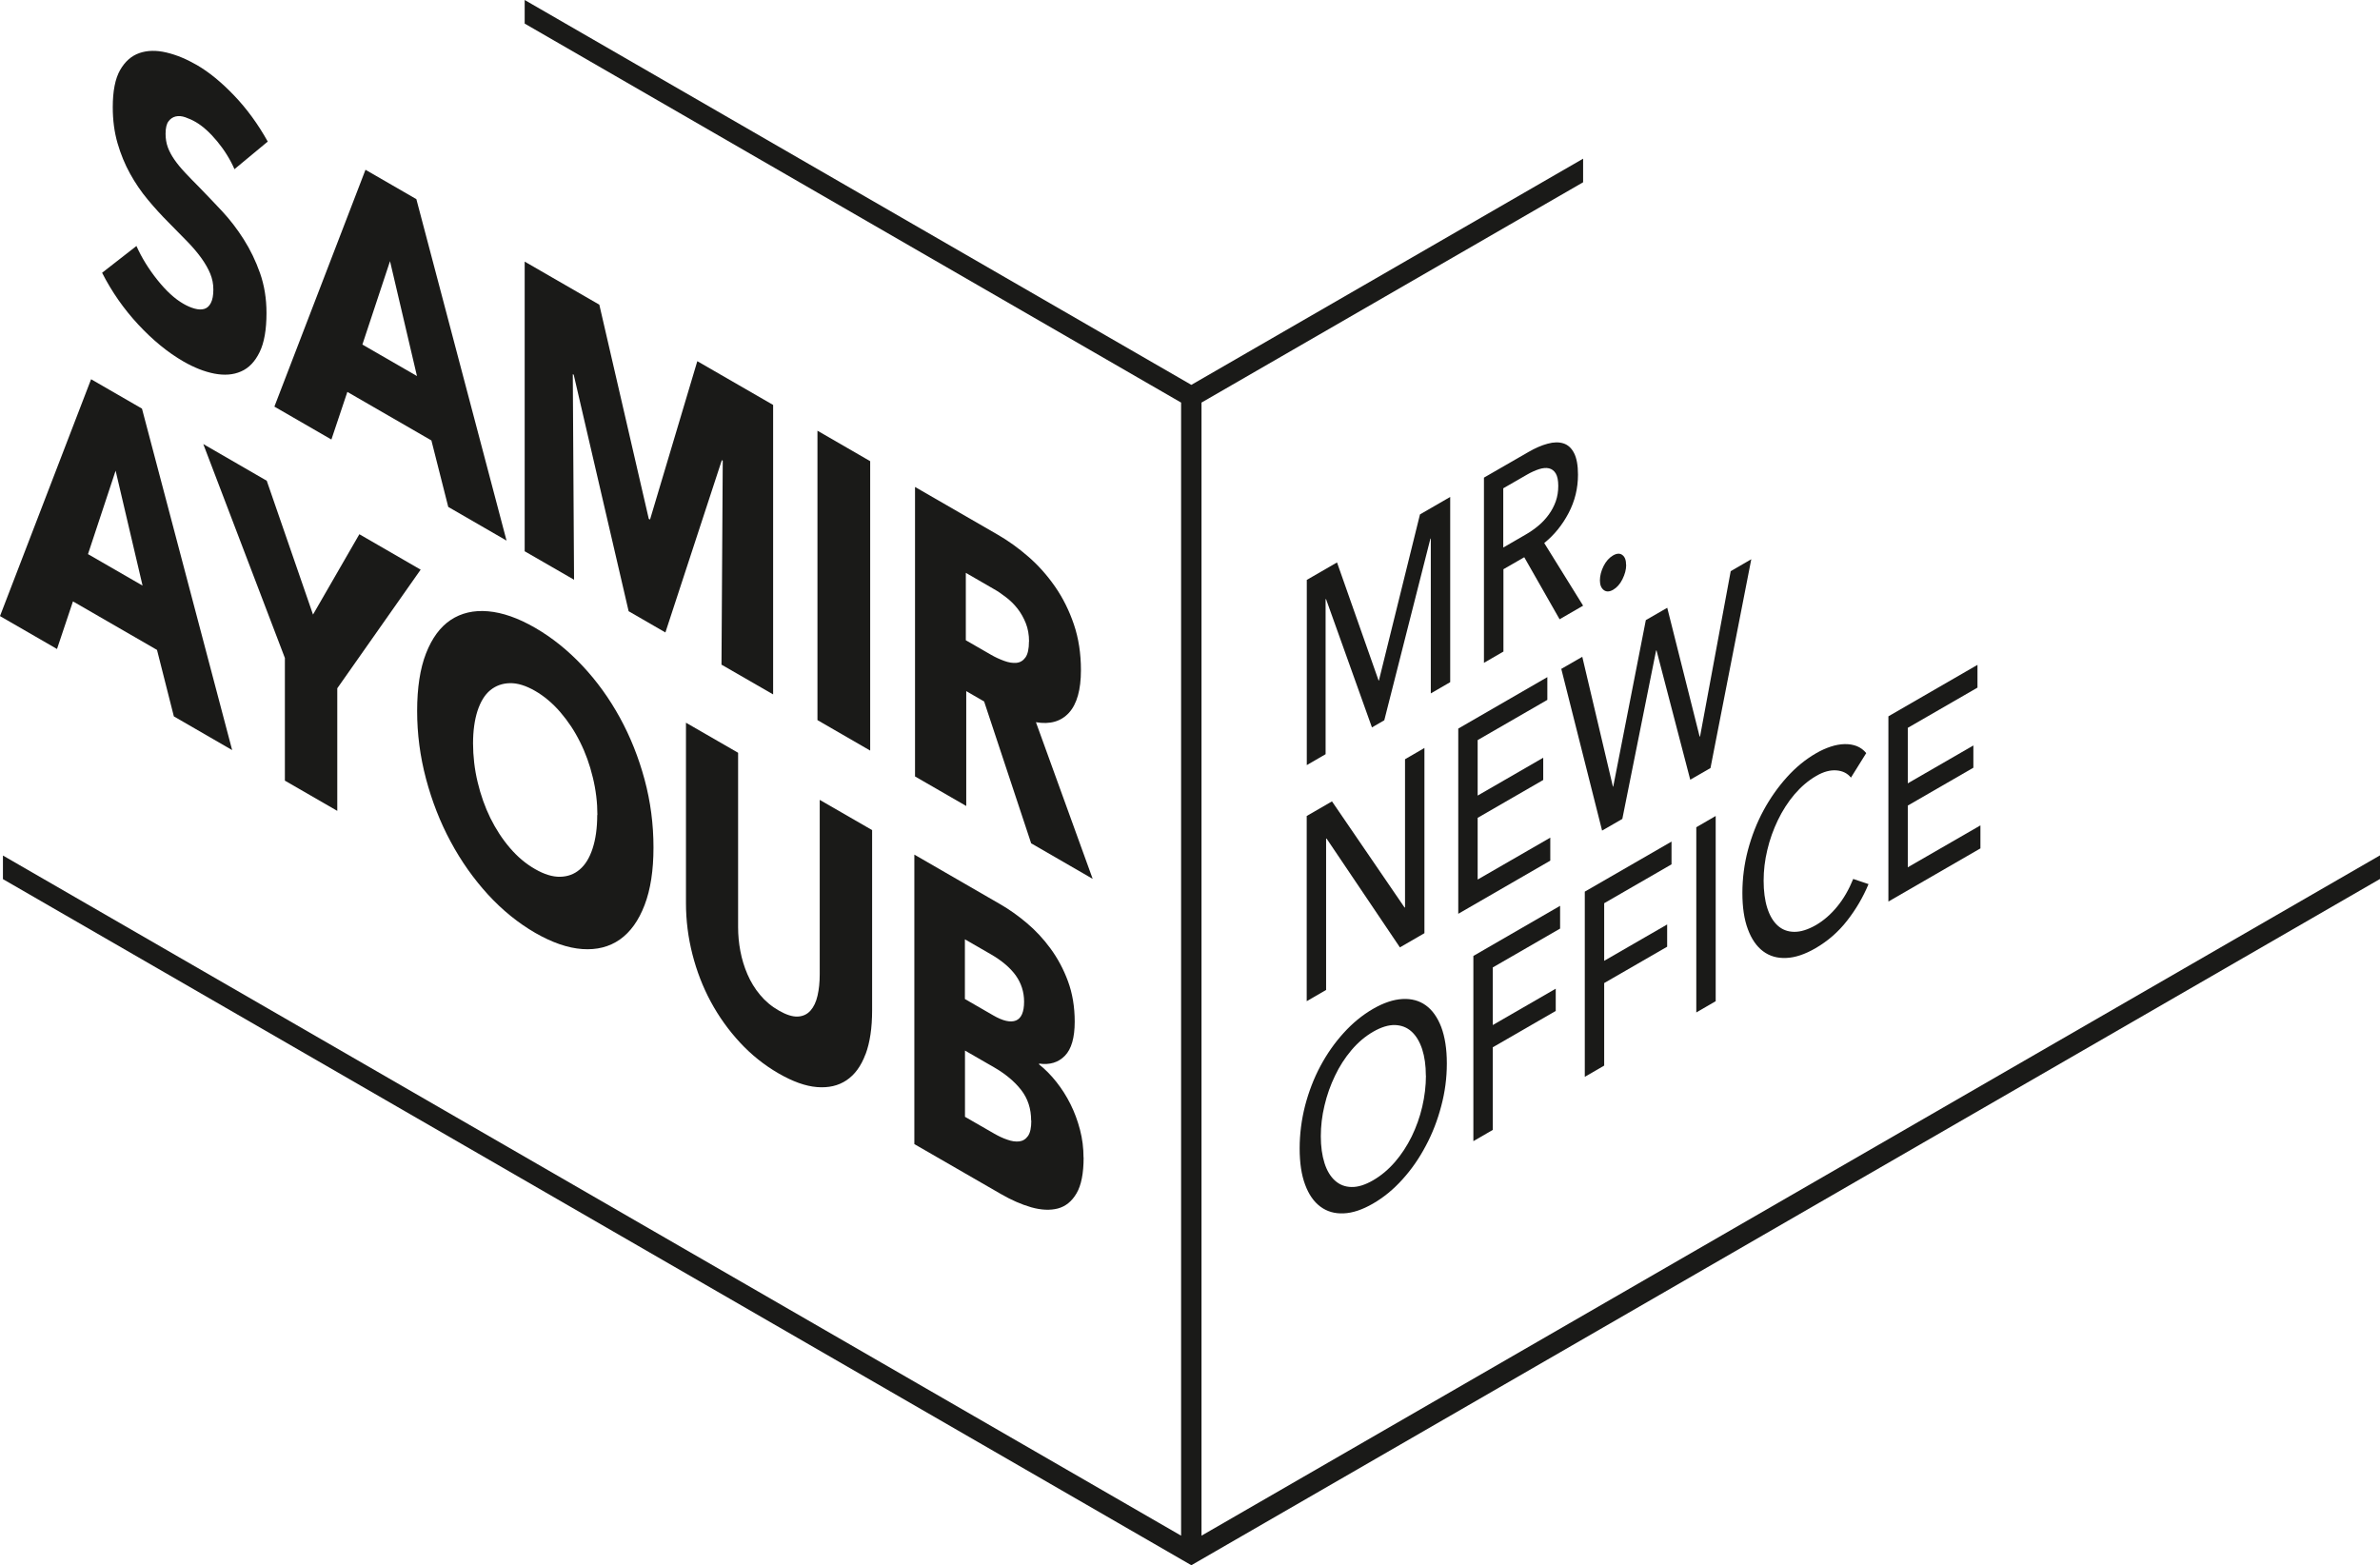
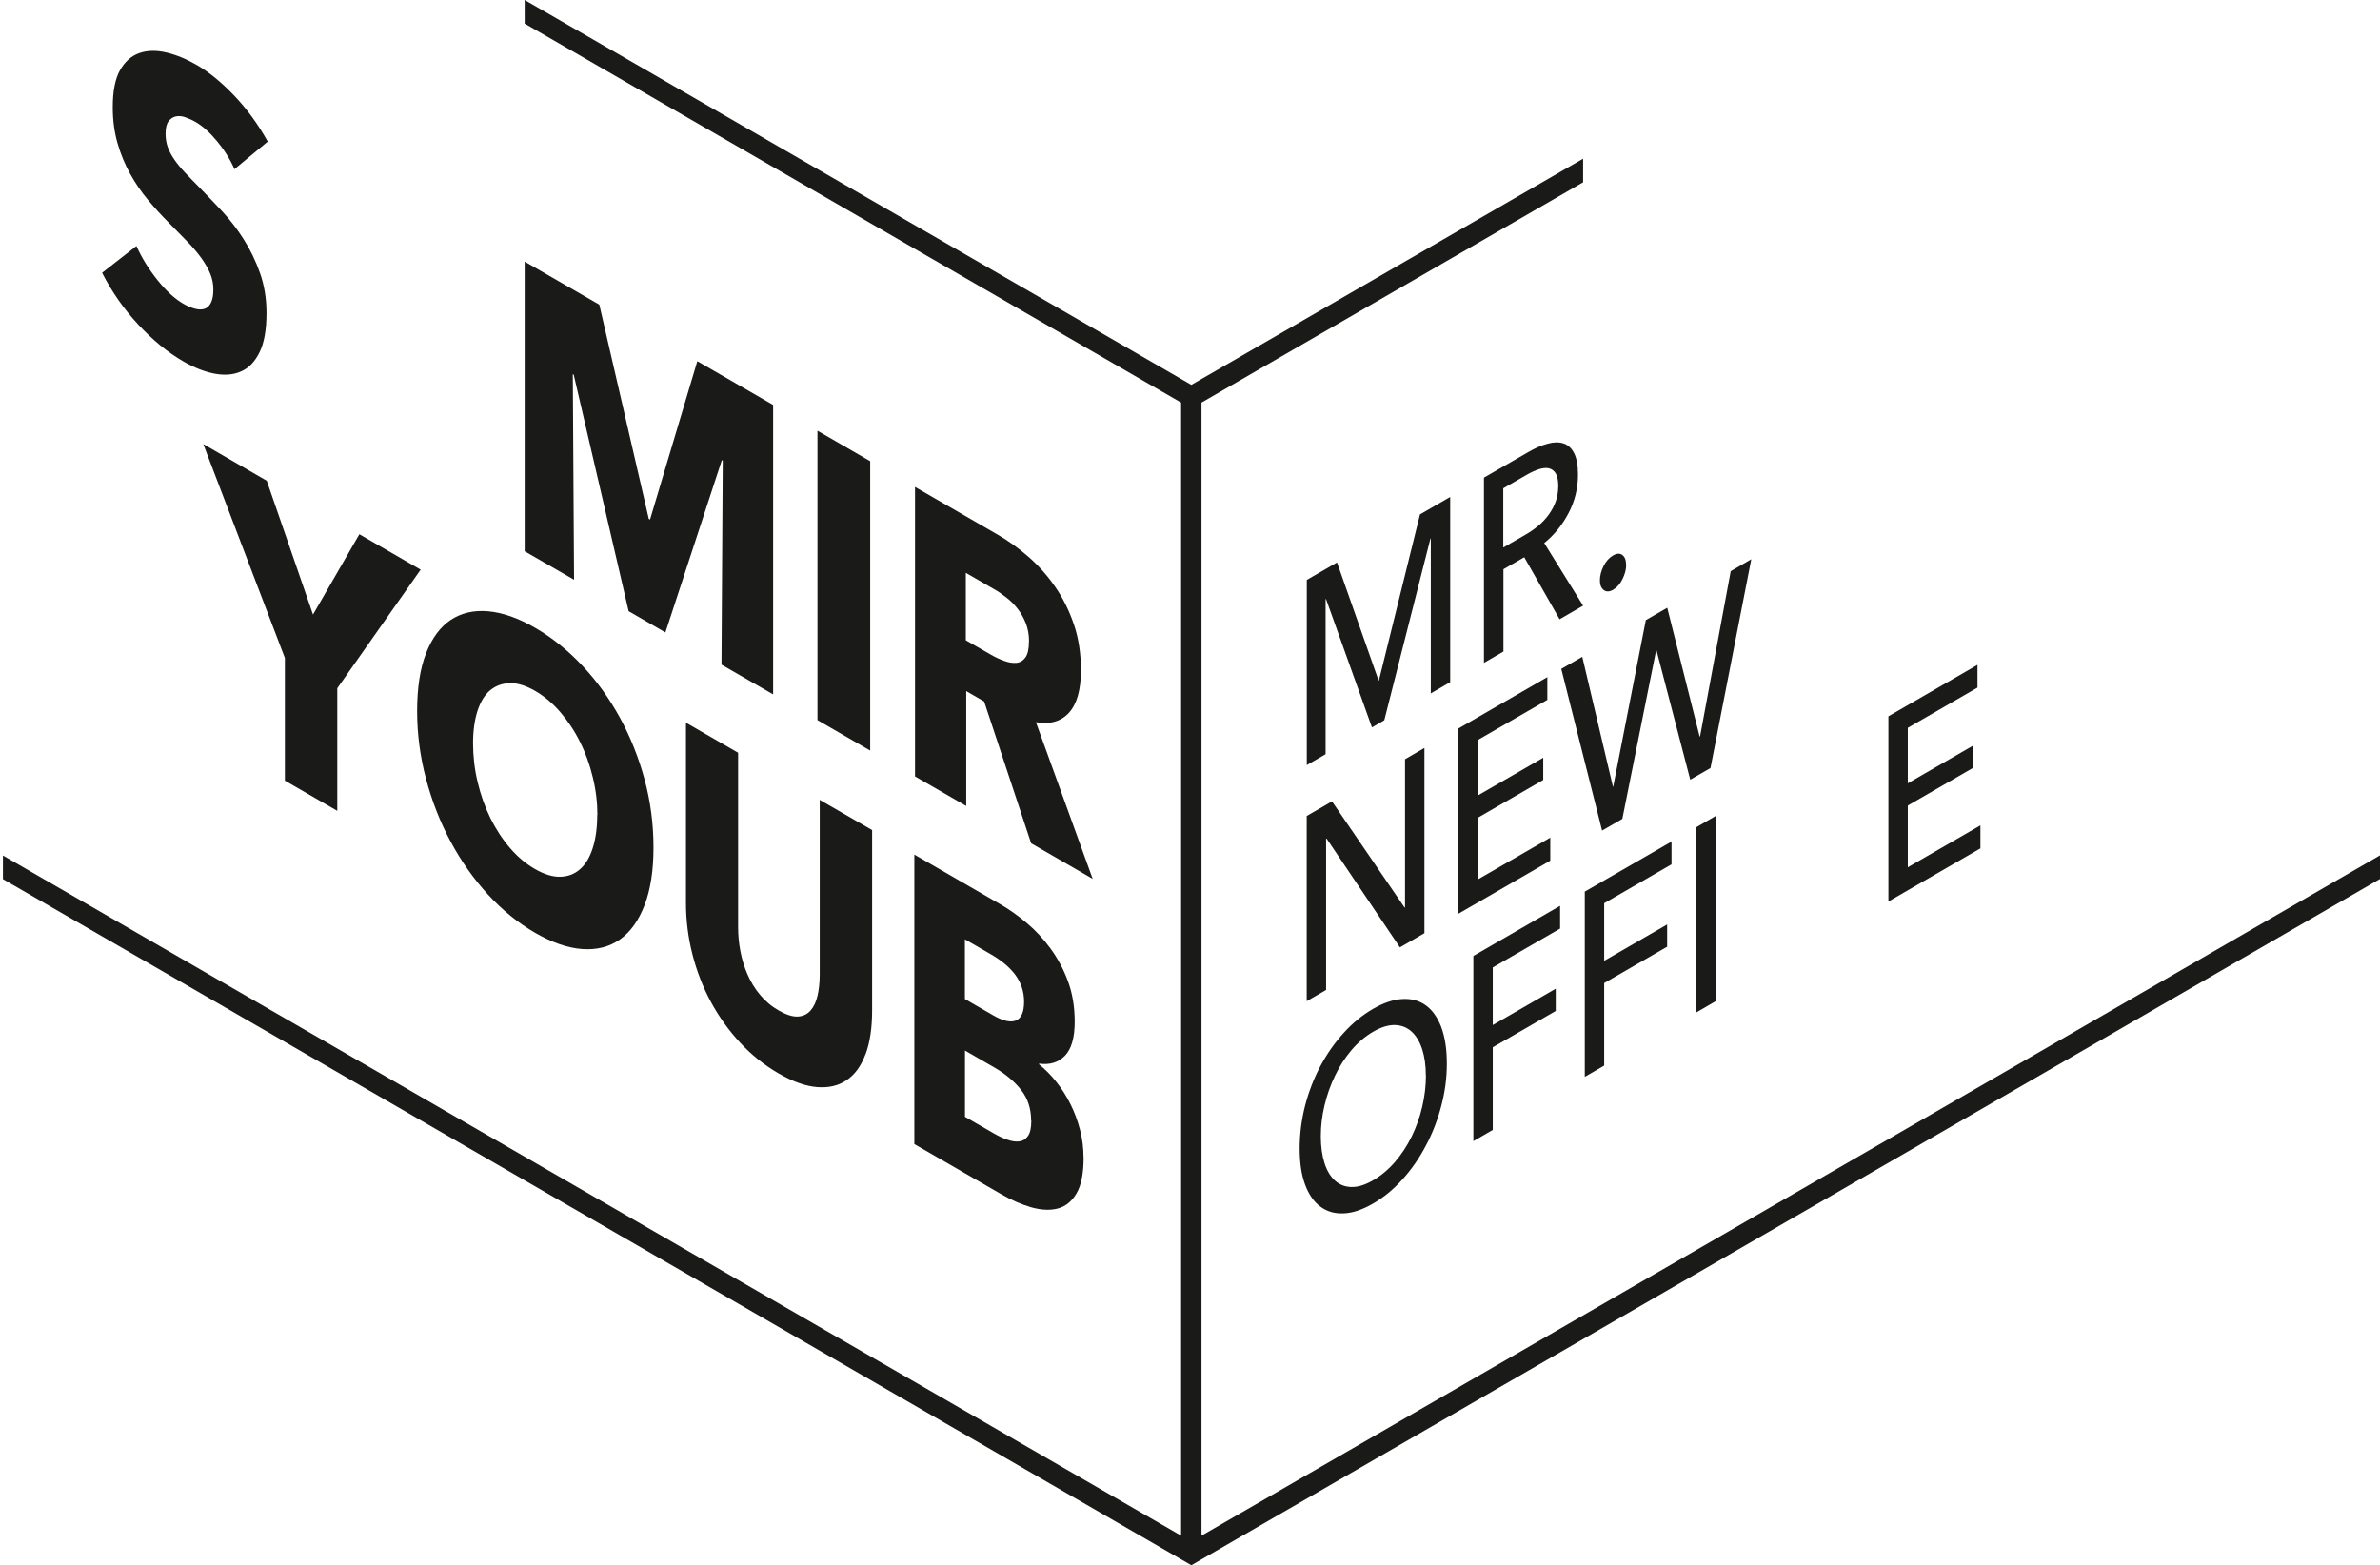
<svg xmlns="http://www.w3.org/2000/svg" id="Ebene_1" viewBox="0 0 283.46 186.43">
  <defs>
    <style>.cls-1{fill:#1a1a18;}</style>
  </defs>
  <g>
    <g>
      <path class="cls-1" d="M27.94,20.18c-.53-1.22-1.24-2.34-2.1-3.38-.86-1.03-1.7-1.78-2.5-2.25-.41-.24-.83-.43-1.26-.58-.43-.15-.81-.18-1.15-.1-.34,.08-.63,.27-.86,.58-.23,.3-.35,.8-.35,1.48,0,.58,.09,1.12,.27,1.62,.18,.49,.45,.99,.8,1.49,.35,.5,.77,1.01,1.26,1.53,.49,.52,1.04,1.09,1.65,1.7,.87,.9,1.79,1.85,2.74,2.87,.95,1.02,1.81,2.14,2.59,3.37,.78,1.23,1.43,2.57,1.94,4.02,.51,1.45,.77,3.03,.77,4.75,0,1.98-.27,3.54-.82,4.66-.55,1.13-1.28,1.9-2.21,2.3-.92,.41-1.98,.49-3.18,.26-1.19-.23-2.42-.72-3.69-1.45-1.85-1.07-3.64-2.53-5.37-4.39-1.73-1.86-3.16-3.91-4.31-6.17l4.09-3.19c.63,1.41,1.47,2.76,2.5,4.05,1.04,1.3,2.06,2.24,3.09,2.83,.46,.27,.91,.46,1.35,.58s.82,.13,1.15,.03,.59-.34,.78-.72c.19-.37,.29-.9,.29-1.58s-.12-1.27-.36-1.87c-.24-.59-.59-1.21-1.04-1.84s-1.01-1.3-1.68-1.99c-.67-.69-1.43-1.47-2.28-2.32-.83-.83-1.64-1.72-2.43-2.67-.79-.94-1.5-1.98-2.12-3.1-.62-1.12-1.12-2.33-1.5-3.64-.38-1.31-.57-2.74-.57-4.3,0-1.91,.29-3.39,.87-4.41,.58-1.02,1.35-1.7,2.3-2.03,.95-.33,2.02-.35,3.21-.07,1.19,.28,2.4,.78,3.61,1.48,1.46,.84,2.95,2.06,4.47,3.65,1.52,1.59,2.85,3.42,4,5.48l-3.98,3.3Z" />
-       <path class="cls-1" d="M53.39,60.39l-2.01-7.93-10.01-5.78-1.9,5.67-6.79-3.92,10.85-28.21,6.06,3.5,10.74,40.67-6.94-4.01Zm-6.94-29.28l-3.29,9.93,6.5,3.75-3.21-13.69Z" />
      <path class="cls-1" d="M85.93,79.18l.15-24.31-.11-.06-6.72,20.52-4.38-2.53-6.54-28.17-.11-.06,.15,24.48-5.88-3.39V31.16s8.89,5.13,8.89,5.13l5.89,25.51,.15,.08,5.63-18.86,9.03,5.21v34.48l-6.14-3.54Z" />
      <path class="cls-1" d="M97.36,85.77V51.3l6.28,3.63v34.47l-6.28-3.63Z" />
      <path class="cls-1" d="M122.82,100.47l-5.61-16.92-2.13-1.23v13.68l-6.1-3.52V58l9.86,5.69c1.24,.72,2.45,1.58,3.63,2.61,1.18,1.02,2.24,2.21,3.18,3.56s1.69,2.86,2.25,4.51c.56,1.65,.84,3.47,.84,5.45,0,2.34-.48,4.03-1.42,5.07-.95,1.04-2.26,1.42-3.94,1.13l6.76,18.66-7.3-4.22Zm-.26-24.06c0-.81-.13-1.54-.39-2.19-.26-.65-.59-1.23-.99-1.74-.4-.51-.86-.96-1.36-1.34-.5-.39-.98-.72-1.45-.98l-3.34-1.93v8.03l2.97,1.71c.51,.3,1.04,.54,1.58,.74,.54,.2,1.03,.28,1.47,.24,.44-.04,.8-.25,1.08-.64,.28-.39,.42-1.02,.42-1.9Z" />
-       <path class="cls-1" d="M20.71,85.34l-2.01-7.93-10.01-5.78-1.9,5.67-6.79-3.92,10.85-28.21,6.06,3.5,10.74,40.67-6.94-4.01Zm-6.94-29.28l-3.29,9.94,6.5,3.75-3.21-13.69Z" />
      <path class="cls-1" d="M40.17,81.97v14.61l-6.24-3.6v-14.61l-9.72-25.48,7.56,4.37,5.51,15.94,5.52-9.57,7.3,4.22-9.93,14.13Z" />
      <path class="cls-1" d="M77.83,100.94c0,2.73-.35,5.01-1.06,6.86-.71,1.85-1.68,3.21-2.94,4.1-1.25,.88-2.75,1.26-4.47,1.14-1.73-.12-3.6-.77-5.62-1.93-2.02-1.17-3.89-2.68-5.61-4.55-1.71-1.87-3.2-3.97-4.45-6.3-1.26-2.33-2.23-4.83-2.94-7.49-.71-2.67-1.06-5.36-1.06-8.09s.35-5.05,1.06-6.86c.71-1.81,1.68-3.14,2.94-3.98,1.25-.83,2.74-1.18,4.45-1.03,1.72,.15,3.59,.8,5.61,1.97,2.02,1.17,3.89,2.67,5.62,4.51,1.73,1.84,3.22,3.91,4.47,6.19,1.25,2.28,2.23,4.74,2.94,7.37,.71,2.63,1.06,5.33,1.06,8.09Zm-6.68-3.86c0-1.49-.18-3-.55-4.5-.36-1.51-.87-2.92-1.52-4.21-.64-1.3-1.43-2.48-2.34-3.54s-1.92-1.91-3.01-2.54c-1.1-.63-2.09-.94-3-.92-.9,.02-1.68,.3-2.34,.84-.66,.54-1.16,1.37-1.52,2.46-.35,1.09-.53,2.39-.53,3.88s.18,3.1,.55,4.62c.36,1.52,.87,2.95,1.51,4.26,.65,1.31,1.42,2.5,2.32,3.55,.9,1.06,1.9,1.9,3,2.53,1.09,.63,2.09,.94,2.99,.92,.9-.02,1.68-.3,2.34-.87,.66-.56,1.17-1.39,1.53-2.5,.36-1.1,.55-2.43,.55-3.99Z" />
      <path class="cls-1" d="M103.08,125.57c-.52,1.4-1.27,2.43-2.25,3.09s-2.15,.93-3.52,.82c-1.38-.11-2.9-.66-4.58-1.63-1.7-.98-3.24-2.21-4.6-3.68-1.36-1.47-2.52-3.09-3.47-4.85-.95-1.76-1.68-3.65-2.19-5.65-.51-2-.77-4.04-.77-6.12v-21.47l6.21,3.58v20.79c0,.94,.09,1.89,.27,2.84,.18,.95,.46,1.87,.84,2.75,.38,.88,.87,1.7,1.5,2.45,.62,.75,1.37,1.38,2.25,1.88,.87,.5,1.63,.74,2.24,.71,.62-.03,1.13-.27,1.52-.71,.39-.44,.67-1.03,.84-1.78,.17-.74,.26-1.59,.26-2.53v-20.79l6.24,3.6v21.48c0,2.08-.26,3.82-.78,5.22Z" />
      <path class="cls-1" d="M129.06,137.87c0,1.88-.28,3.3-.84,4.26-.56,.96-1.3,1.56-2.23,1.81-.92,.24-1.98,.19-3.16-.14-1.18-.34-2.39-.87-3.63-1.59l-10.3-5.94v-34.48l10.3,5.95c1,.58,2.02,1.3,3.07,2.18s2,1.9,2.85,3.06,1.55,2.46,2.08,3.9,.8,3.05,.8,4.8c0,1.92-.39,3.27-1.17,4.07-.78,.8-1.8,1.11-3.07,.93v.1c.73,.58,1.42,1.28,2.06,2.09,.64,.81,1.21,1.7,1.68,2.65,.48,.96,.85,1.97,1.13,3.04,.28,1.07,.42,2.17,.42,3.31Zm-7.09-18.56c0-1.17-.34-2.21-1-3.14-.67-.92-1.66-1.76-2.98-2.52l-3.07-1.77v7.11l3.36,1.94c1.17,.68,2.08,.88,2.72,.62s.97-1.01,.97-2.24Zm.84,14.17c0-1.43-.4-2.65-1.2-3.67-.8-1.02-1.88-1.91-3.21-2.68l-3.47-2v7.89l3.51,2.02c.49,.28,.99,.52,1.52,.7,.52,.19,1,.26,1.43,.21,.42-.05,.77-.26,1.04-.64s.4-.99,.4-1.84Z" />
    </g>
    <g>
      <path class="cls-1" d="M164.18,81.08l.05-.03,4.89-19.78,3.6-2.08v22.06l-2.31,1.34v-18.45l-.05,.03-5.49,21.62-1.47,.85-5.47-15.29-.05,.03v18.45l-2.24,1.3v-22.06l3.6-2.08,4.96,14.09Z" />
      <path class="cls-1" d="M179.05,77.61l-2.31,1.34v-22.06l5.31-3.06c.8-.46,1.55-.79,2.27-.98,.72-.2,1.34-.21,1.88-.04,.54,.17,.96,.55,1.27,1.15,.31,.6,.47,1.46,.47,2.58,0,1.62-.37,3.14-1.12,4.57-.75,1.43-1.72,2.62-2.9,3.57l4.63,7.46-2.8,1.62-4.21-7.39-2.48,1.43v9.82Zm0-12.4l2.66-1.54c.55-.31,1.05-.67,1.52-1.06s.87-.83,1.23-1.32c.35-.48,.63-1.01,.83-1.57,.2-.56,.3-1.18,.3-1.84s-.1-1.16-.3-1.49c-.2-.33-.47-.53-.81-.61-.34-.08-.73-.04-1.18,.1-.45,.15-.93,.36-1.43,.65l-2.83,1.63v7.04Z" />
      <path class="cls-1" d="M193.68,67.29c0,.54-.15,1.1-.44,1.69-.29,.59-.67,1.01-1.12,1.27-.44,.25-.81,.26-1.11,.03-.3-.23-.46-.61-.46-1.15s.15-1.13,.44-1.71c.29-.58,.67-.99,1.12-1.26,.45-.26,.83-.28,1.12-.05,.3,.22,.44,.62,.44,1.18Z" />
      <path class="cls-1" d="M167.29,108.1l.05-.03v-17.64l2.31-1.34v22.06l-2.92,1.69-8.74-12.97-.05,.03v18.01l-2.31,1.34v-22.06l3.01-1.74,8.65,12.65Z" />
      <path class="cls-1" d="M175.99,104.76l8.65-4.99v2.74l-10.96,6.33v-22.06l10.61-6.13v2.71l-8.3,4.79v6.61l7.81-4.51v2.65l-7.81,4.51v7.36Z" />
      <path class="cls-1" d="M192.09,93.71l.05-.03,3.88-19.82,2.55-1.47,3.86,15.35,.05-.03,3.65-19.68,2.45-1.42-4.86,24.87-2.41,1.39-4.02-15.41-.05,.03-4.02,20.05-2.41,1.39-4.86-19.26,2.5-1.44,3.65,15.47Z" />
      <path class="cls-1" d="M172.32,126.67c0,1.71-.22,3.4-.67,5.08-.44,1.68-1.05,3.26-1.84,4.73-.78,1.48-1.7,2.81-2.78,4-1.08,1.2-2.24,2.15-3.51,2.88-1.26,.73-2.43,1.12-3.49,1.16-1.07,.05-1.99-.22-2.77-.8-.78-.58-1.39-1.45-1.82-2.62-.44-1.17-.65-2.61-.65-4.32s.22-3.42,.65-5.1c.44-1.67,1.04-3.24,1.82-4.7,.78-1.46,1.7-2.77,2.77-3.95,1.07-1.18,2.23-2.13,3.49-2.86,1.26-.73,2.43-1.12,3.51-1.18,1.07-.06,2,.19,2.78,.75,.78,.56,1.39,1.42,1.84,2.58,.44,1.17,.67,2.62,.67,4.34Zm-2.5,1.45c0-1.21-.15-2.26-.44-3.16-.3-.9-.72-1.6-1.26-2.09-.55-.5-1.2-.75-1.97-.78-.77-.02-1.64,.24-2.61,.8-.95,.55-1.81,1.28-2.58,2.19-.77,.91-1.43,1.93-1.96,3.05-.54,1.12-.96,2.3-1.25,3.54-.3,1.24-.44,2.46-.44,3.67s.15,2.29,.44,3.2c.29,.91,.72,1.61,1.26,2.09,.55,.49,1.2,.74,1.96,.75,.76,.02,1.62-.25,2.57-.8,.95-.55,1.81-1.27,2.6-2.18,.78-.9,1.44-1.92,1.99-3.03,.54-1.11,.97-2.3,1.26-3.55,.29-1.25,.44-2.49,.44-3.71Z" />
      <path class="cls-1" d="M177.79,134.58l-2.31,1.34v-22.06l10.33-5.97v2.71l-8.02,4.63v6.86l7.5-4.33v2.65l-7.5,4.33v9.85Z" />
      <path class="cls-1" d="M191.06,126.92l-2.31,1.34v-22.06l10.33-5.96v2.71l-8.02,4.63v6.86l7.5-4.33v2.65l-7.5,4.33v9.85Z" />
      <path class="cls-1" d="M204.34,119.25l-2.31,1.34v-22.06l2.31-1.34v22.06Z" />
-       <path class="cls-1" d="M222.54,105.31c-.65,1.56-1.5,3.01-2.55,4.35-1.04,1.34-2.3,2.43-3.76,3.28-1.26,.73-2.43,1.12-3.49,1.16-1.07,.05-1.99-.22-2.76-.8-.77-.58-1.38-1.46-1.81-2.63-.44-1.17-.65-2.61-.65-4.32s.22-3.43,.66-5.1c.45-1.68,1.06-3.25,1.85-4.71s1.72-2.78,2.79-3.97,2.24-2.14,3.51-2.87c.56-.32,1.13-.58,1.71-.77,.58-.19,1.13-.29,1.66-.3,.53-.01,1.01,.07,1.45,.24,.44,.18,.81,.45,1.12,.83l-1.82,2.92c-.41-.51-.98-.8-1.72-.86-.74-.06-1.54,.15-2.4,.65-.97,.56-1.83,1.3-2.61,2.21-.77,.91-1.43,1.94-1.97,3.06s-.97,2.31-1.26,3.55c-.3,1.24-.44,2.46-.44,3.67s.14,2.33,.43,3.24c.29,.91,.7,1.61,1.24,2.1,.54,.49,1.19,.74,1.97,.75,.77,.01,1.63-.26,2.58-.8,.93-.54,1.78-1.28,2.55-2.22s1.39-2.03,1.9-3.28l1.84,.62Z" />
      <path class="cls-1" d="M227.22,103.3l8.65-4.99v2.74l-10.96,6.33v-22.06l10.61-6.13v2.71l-8.3,4.79v6.61l7.81-4.51v2.65l-7.81,4.51v7.36Z" />
    </g>
  </g>
  <polygon class="cls-1" points="143.1 182.91 143.1 47.95 188.55 21.71 188.55 18.9 141.89 45.84 62.49 0 62.49 2.81 140.67 47.95 140.67 182.91 .35 101.9 .35 104.71 141.89 186.43 283.46 104.69 283.46 101.88 143.1 182.91" />
</svg>